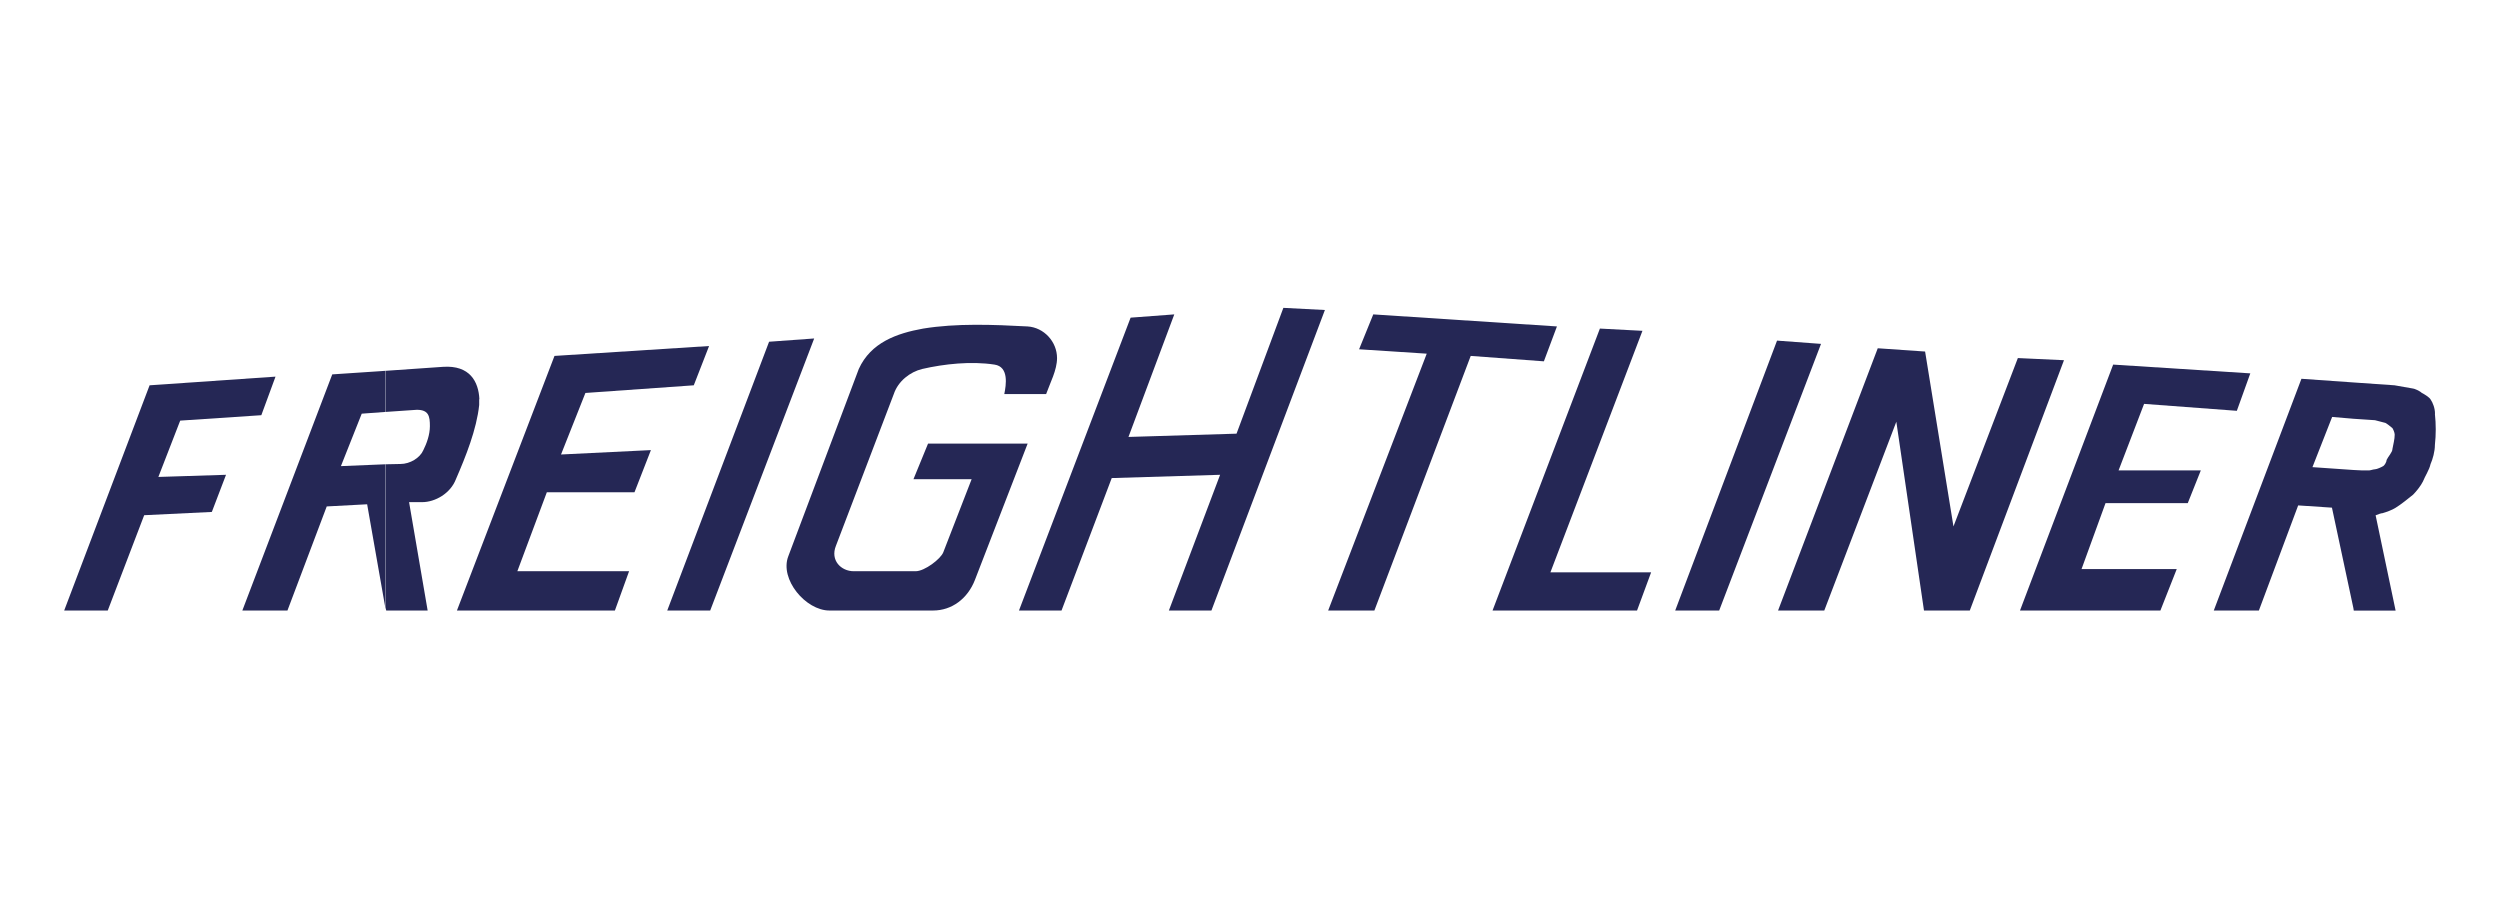
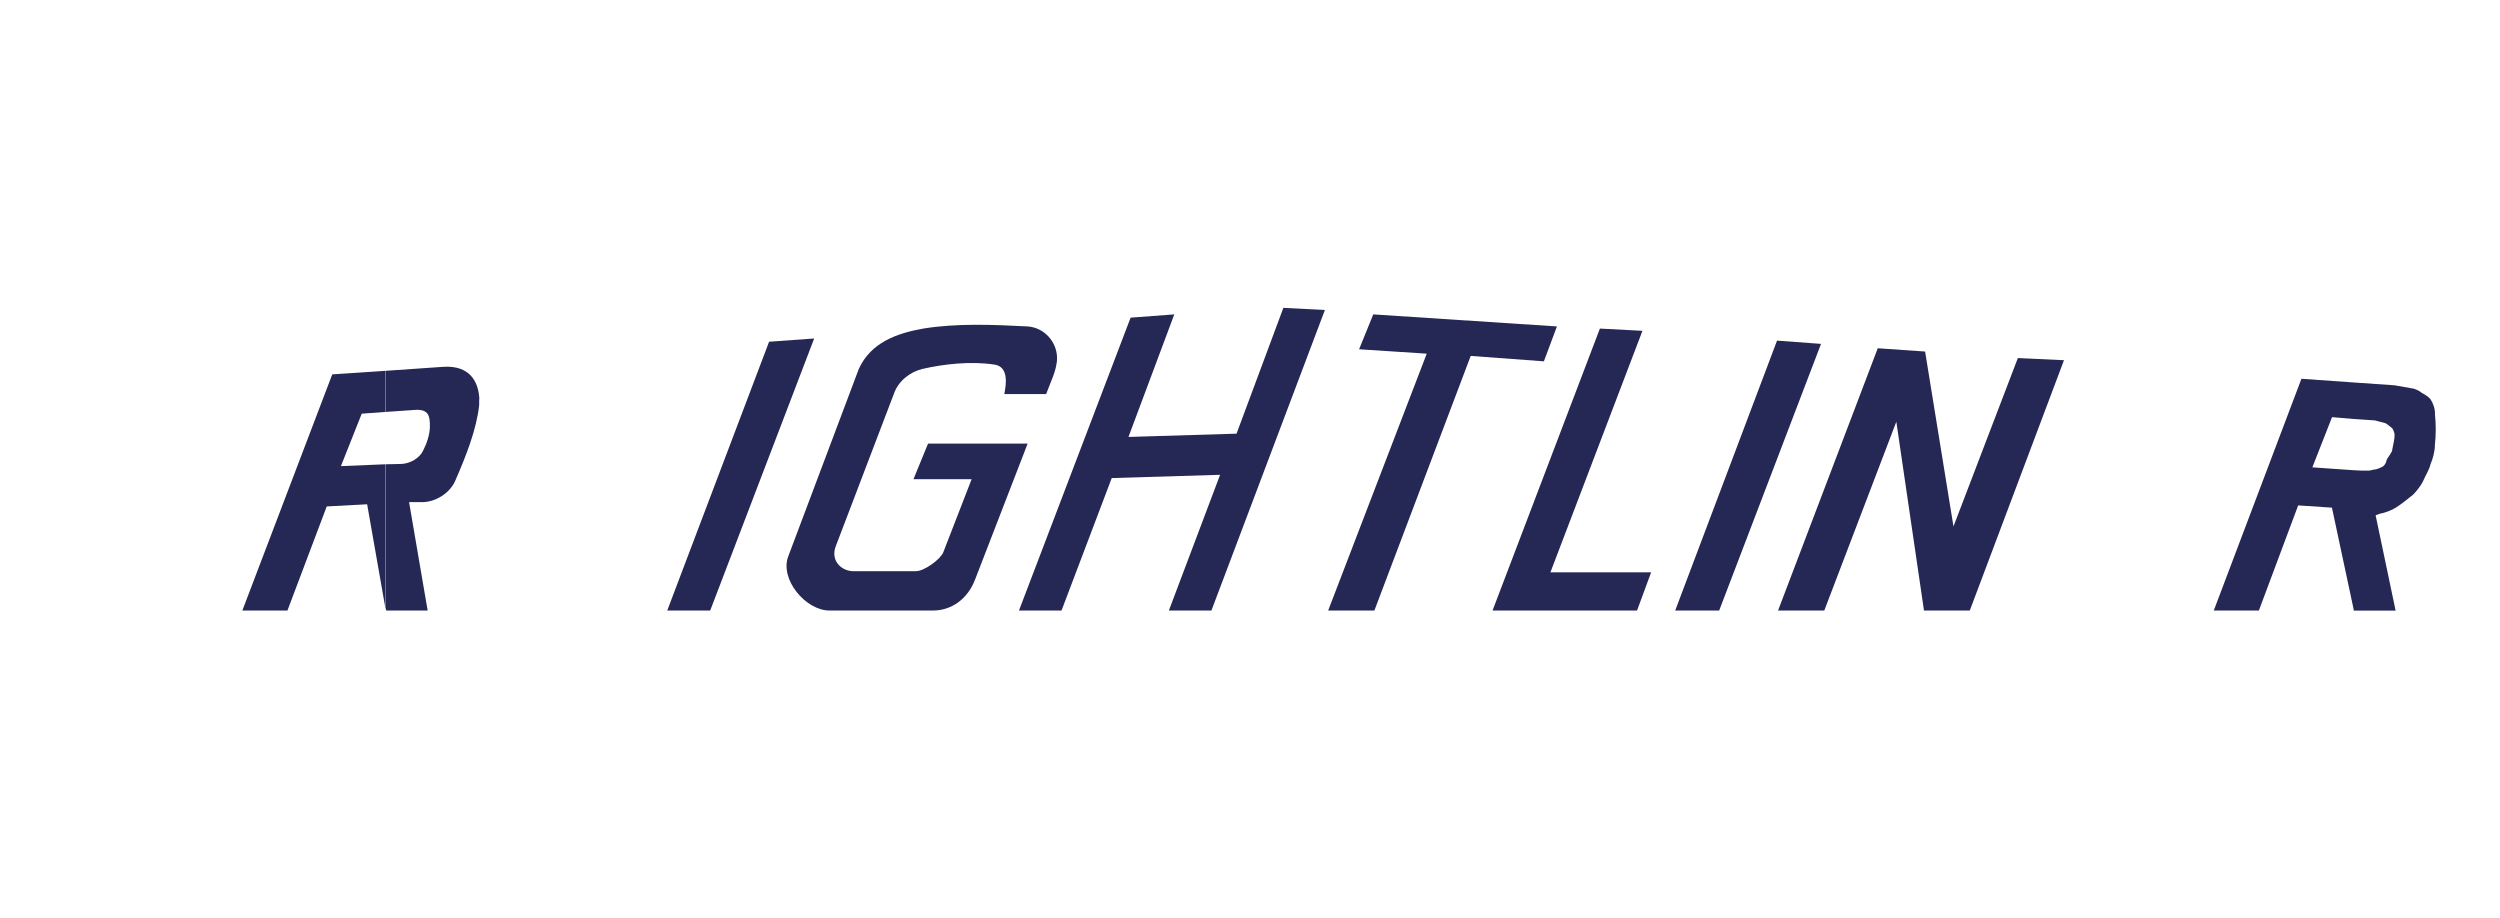
<svg xmlns="http://www.w3.org/2000/svg" id="Layer_1" data-name="Layer 1" viewBox="0 0 245 90">
  <defs>
    <style>
      .cls-1 {
        fill: #252755;
      }
    </style>
  </defs>
-   <polygon class="cls-1" points="57.37 38.51 67.99 37.76 69.49 33.91 54.34 34.88 44.78 59.83 60.26 59.83 61.65 55.98 50.7 55.98 53.59 48.24 62.18 48.24 62.18 48.24 63.79 44.11 54.98 44.54 57.37 38.51" />
  <polygon class="cls-1" points="75.37 33.49 65.39 59.83 69.6 59.83 79.79 33.17 75.37 33.49" />
  <path class="cls-1" d="m90.95,43.47l-1.43,3.49h5.7l-2.78,7.17c-.25.64-1.82,1.85-2.71,1.85h-6.06c-1.25,0-2.32-1.07-1.75-2.49l5.67-14.87c.43-1.28,1.6-2.17,2.78-2.46,2.17-.5,4.81-.78,7.09-.43,1.43.21,1.14,2,.96,2.89h4.1c.39-1.1,1.07-2.35,1.07-3.53,0-1.6-1.28-3-2.89-3.1-3.35-.18-6.99-.32-10.23.21-2.57.46-5.13,1.36-6.31,3.96l-6.91,18.36h0c-.86,2.25,1.71,5.31,4.03,5.31h10.16c1.85,0,3.39-1.17,4.1-2.99l5.17-13.37h-9.77Z" />
-   <polygon class="cls-1" points="17.66 41.22 25.61 40.69 27 36.91 14.66 37.76 6.29 59.83 10.56 59.83 14.13 50.49 20.76 50.17 22.15 46.53 15.52 46.74 17.66 41.22" />
  <polygon class="cls-1" points="33.41 45.68 37.76 45.5 37.76 59.55 35.98 49.42 32.02 49.63 28.17 59.83 23.75 59.83 32.56 36.69 37.76 36.34 37.76 40.37 35.45 40.54 33.41 45.68" />
  <path class="cls-1" d="m46.96,39.12v.57c-.25,2.39-1.32,5.06-2.28,7.27-.53,1.39-2.03,2.25-3.31,2.25h-1.28l1.82,10.62h-4.06l-.07-.28v-14.05l1.46-.03c.96,0,1.93-.61,2.25-1.36.32-.64.64-1.5.64-2.35,0-.96-.11-1.6-1.28-1.6l-3.07.21v-4.03l5.63-.39c2.64-.18,3.49,1.46,3.57,3.17Z" />
  <polygon class="cls-1" points="118.72 59.83 118.72 59.83 118.72 59.83 118.72 59.83" />
  <polygon class="cls-1" points="202.27 35.3 197.75 35.09 191.44 51.59 188.66 34.45 184.02 34.13 174.25 59.83 178.78 59.83 185.84 41.33 188.55 59.83 193.04 59.83 193.04 59.83 202.27 35.3" />
-   <polygon class="cls-1" points="210.12 39.58 219.21 40.26 219.21 40.26 220.53 36.59 207.09 35.73 197.96 59.83 211.72 59.83 213.32 55.77 203.99 55.77 206.34 49.31 214.4 49.31 215.68 46.1 207.62 46.1 210.12 39.58" />
  <polygon class="cls-1" points="125.77 30.17 121.18 42.5 110.59 42.82 115.08 30.81 110.8 31.13 99.86 59.83 104.03 59.83 108.95 46.85 119.57 46.53 114.55 59.83 118.72 59.83 129.84 30.38 125.77 30.17" />
-   <path class="cls-1" d="m238.63,40.54c0-.53-.21-1.07-.43-1.39-.11-.21-.64-.54-.86-.64-.21-.21-.75-.43-.85-.43l-1.82-.32-4.03-.28h0s0,0,0,0l-5.1-.36-8.59,22.71h4.42l3.85-10.3,3.31.22,2.1,9.84h0s.04.25.04.25h4.1l-1.96-9.34c.25-.11.57-.21.68-.21.39-.11.96-.32,1.28-.53.53-.32,1.18-.86,1.71-1.28.32-.32.75-.86.96-1.28.21-.53.64-1.17.75-1.71.22-.5.43-1.25.43-1.89.11-1.01.11-2.03,0-3.04Zm-4.17,3.46c0,.32-.43.75-.57,1.07,0,.18-.18.5-.32.6-.18.11-.64.32-.82.32-.14,0-.46.11-.57.11h-.71l-.82-.04h0s-4.03-.28-4.03-.28l1.93-4.92,2.1.18h0l2.1.14.96.25c.11,0,.5.32.75.53.07.11.22.43.22.64,0,.43-.14.96-.22,1.39Z" />
+   <path class="cls-1" d="m238.63,40.54c0-.53-.21-1.07-.43-1.39-.11-.21-.64-.54-.86-.64-.21-.21-.75-.43-.85-.43l-1.82-.32-4.03-.28h0s0,0,0,0l-5.1-.36-8.59,22.71h4.42l3.85-10.3,3.31.22,2.1,9.84h0s.04.25.04.25h4.1l-1.96-9.34c.25-.11.57-.21.68-.21.39-.11.96-.32,1.28-.53.53-.32,1.18-.86,1.71-1.28.32-.32.75-.86.96-1.28.21-.53.64-1.17.75-1.71.22-.5.43-1.25.43-1.89.11-1.01.11-2.03,0-3.04m-4.17,3.46c0,.32-.43.75-.57,1.07,0,.18-.18.5-.32.6-.18.11-.64.32-.82.32-.14,0-.46.11-.57.11h-.71l-.82-.04h0s-4.03-.28-4.03-.28l1.93-4.92,2.1.18h0l2.1.14.96.25c.11,0,.5.32.75.53.07.11.22.43.22.64,0,.43-.14.96-.22,1.39Z" />
  <polygon class="cls-1" points="230.65 37.48 230.65 37.48 230.65 37.48 230.65 37.48" />
  <polygon class="cls-1" points="174.15 33.38 164.17 59.83 168.48 59.83 178.46 33.7 174.15 33.38" />
  <polygon class="cls-1" points="151.3 35.41 152.58 31.99 134.58 30.81 133.19 34.23 139.82 34.66 130.16 59.83 134.69 59.83 134.69 59.83 144.13 34.88 151.3 35.41" />
  <polygon class="cls-1" points="160.96 32.42 156.79 32.2 146.27 59.83 160.43 59.83 161.81 56.09 151.94 56.09 160.96 32.42" />
</svg>